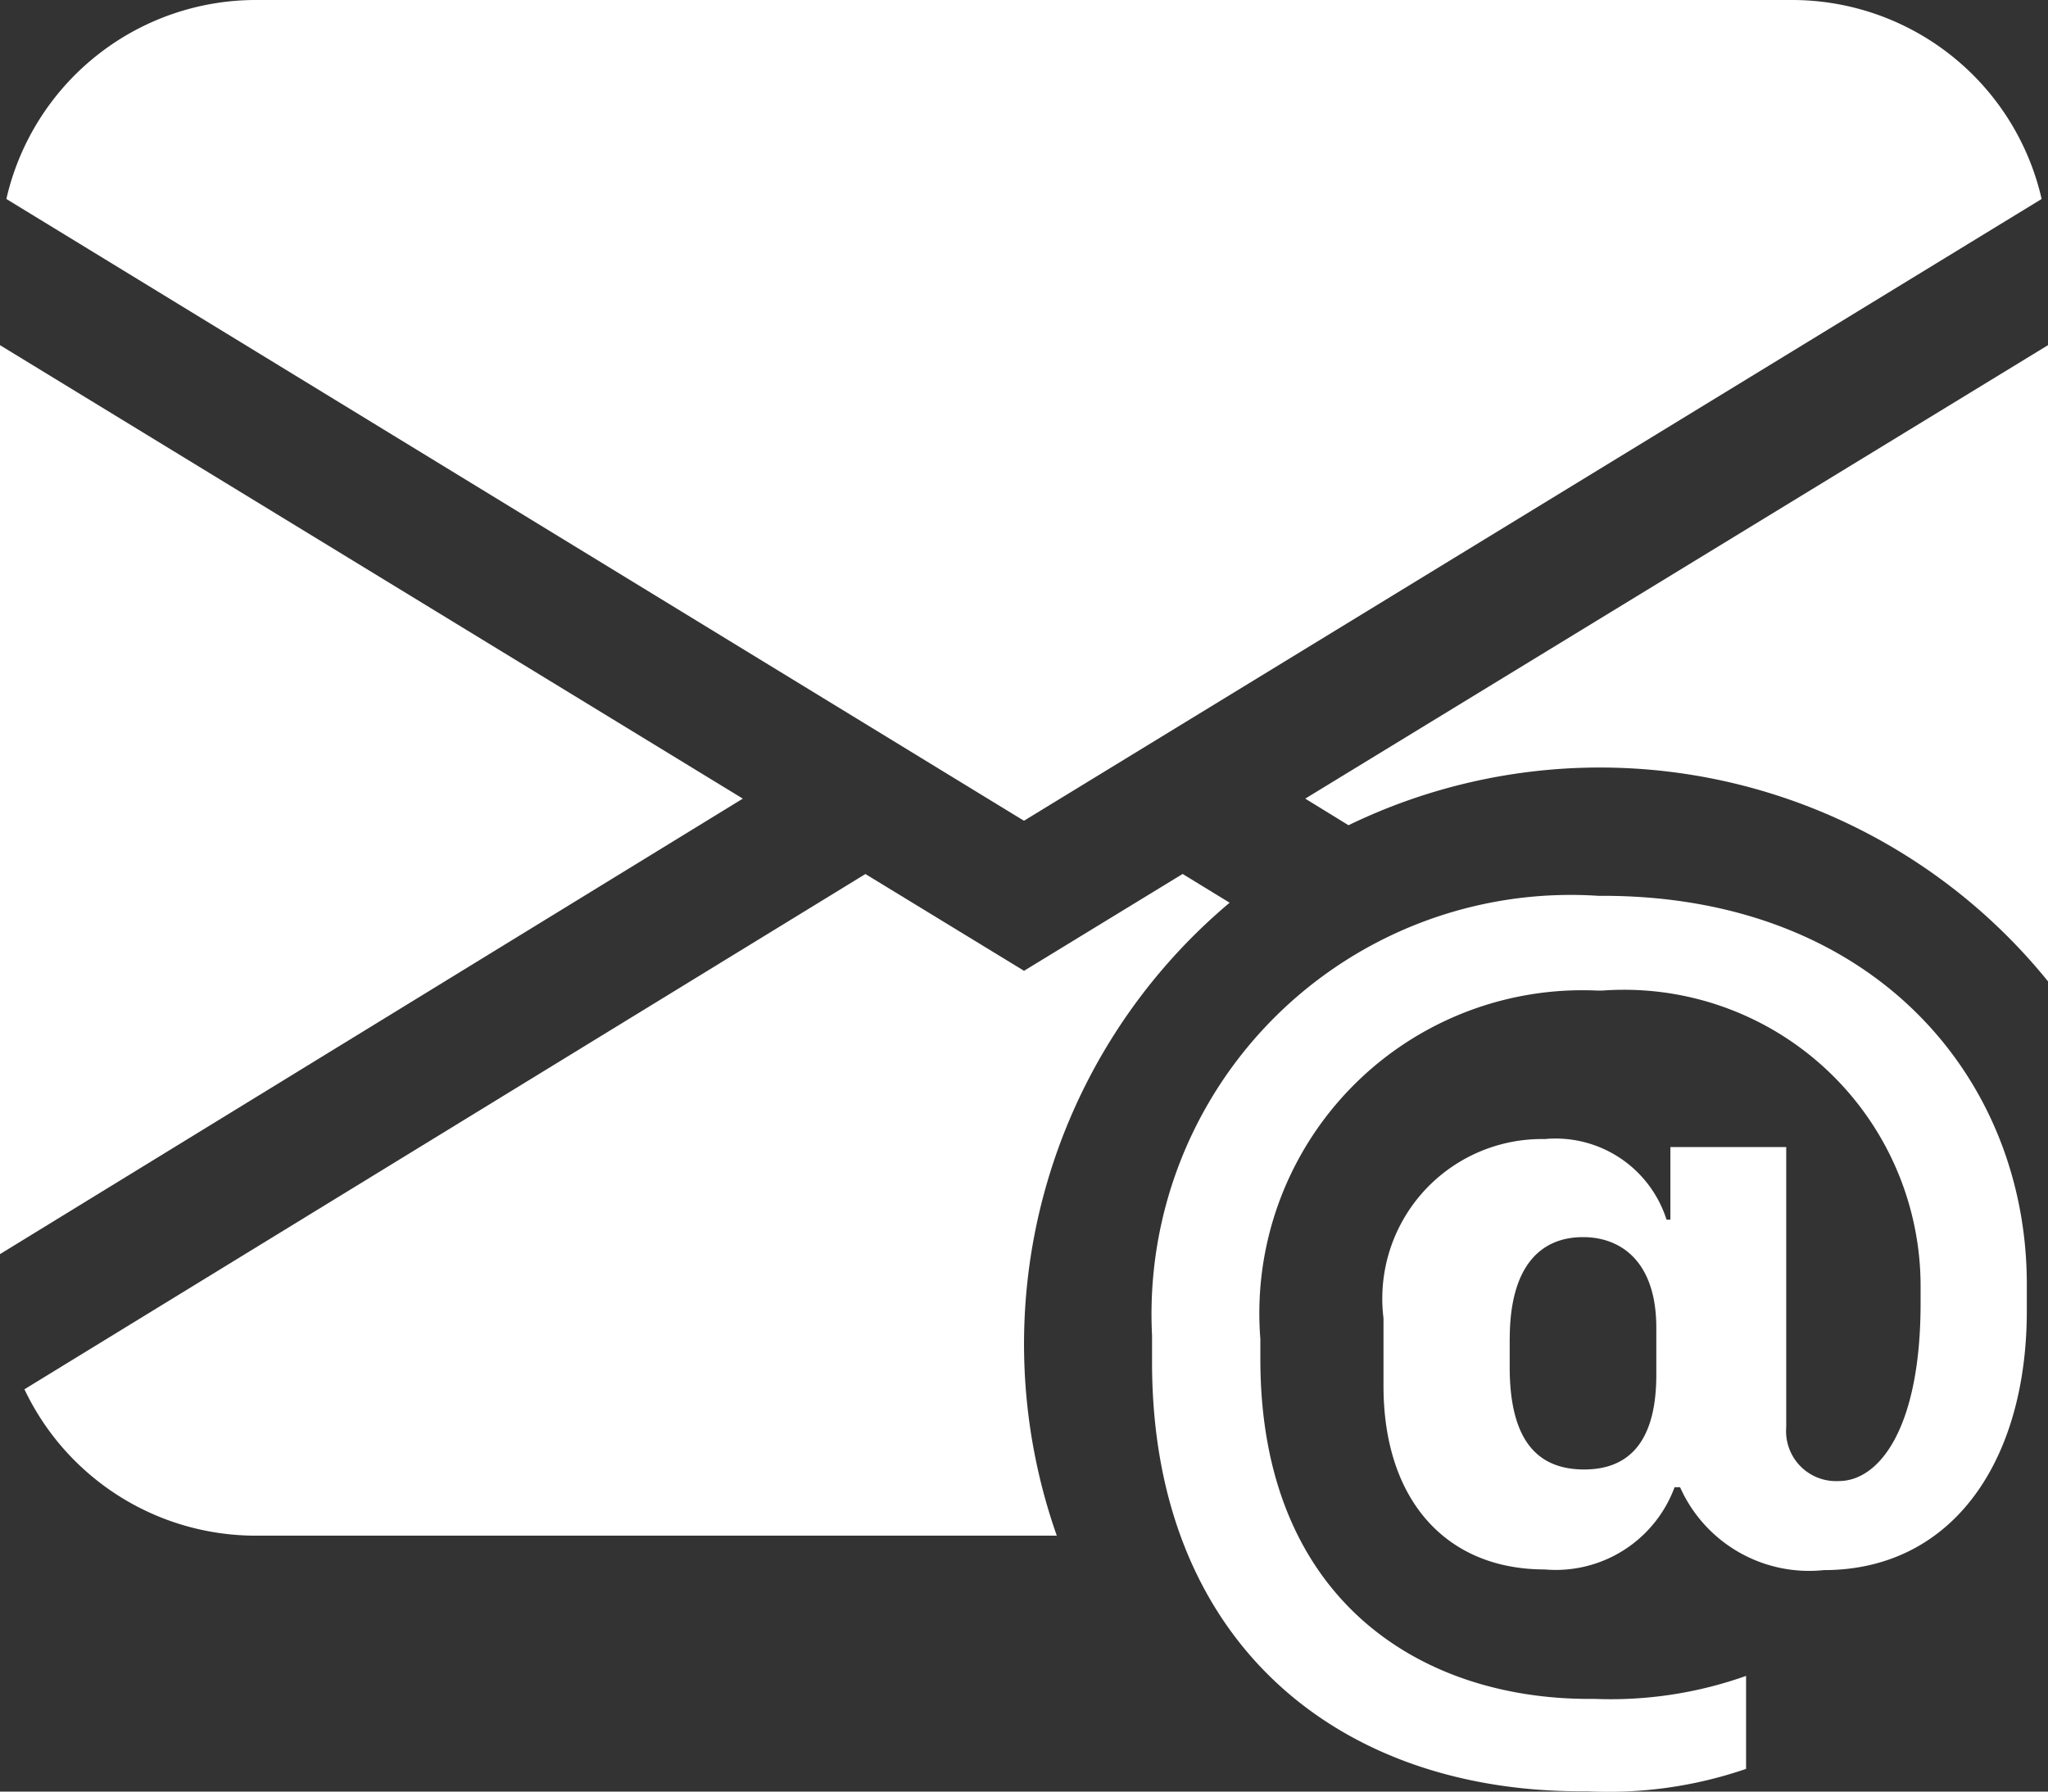
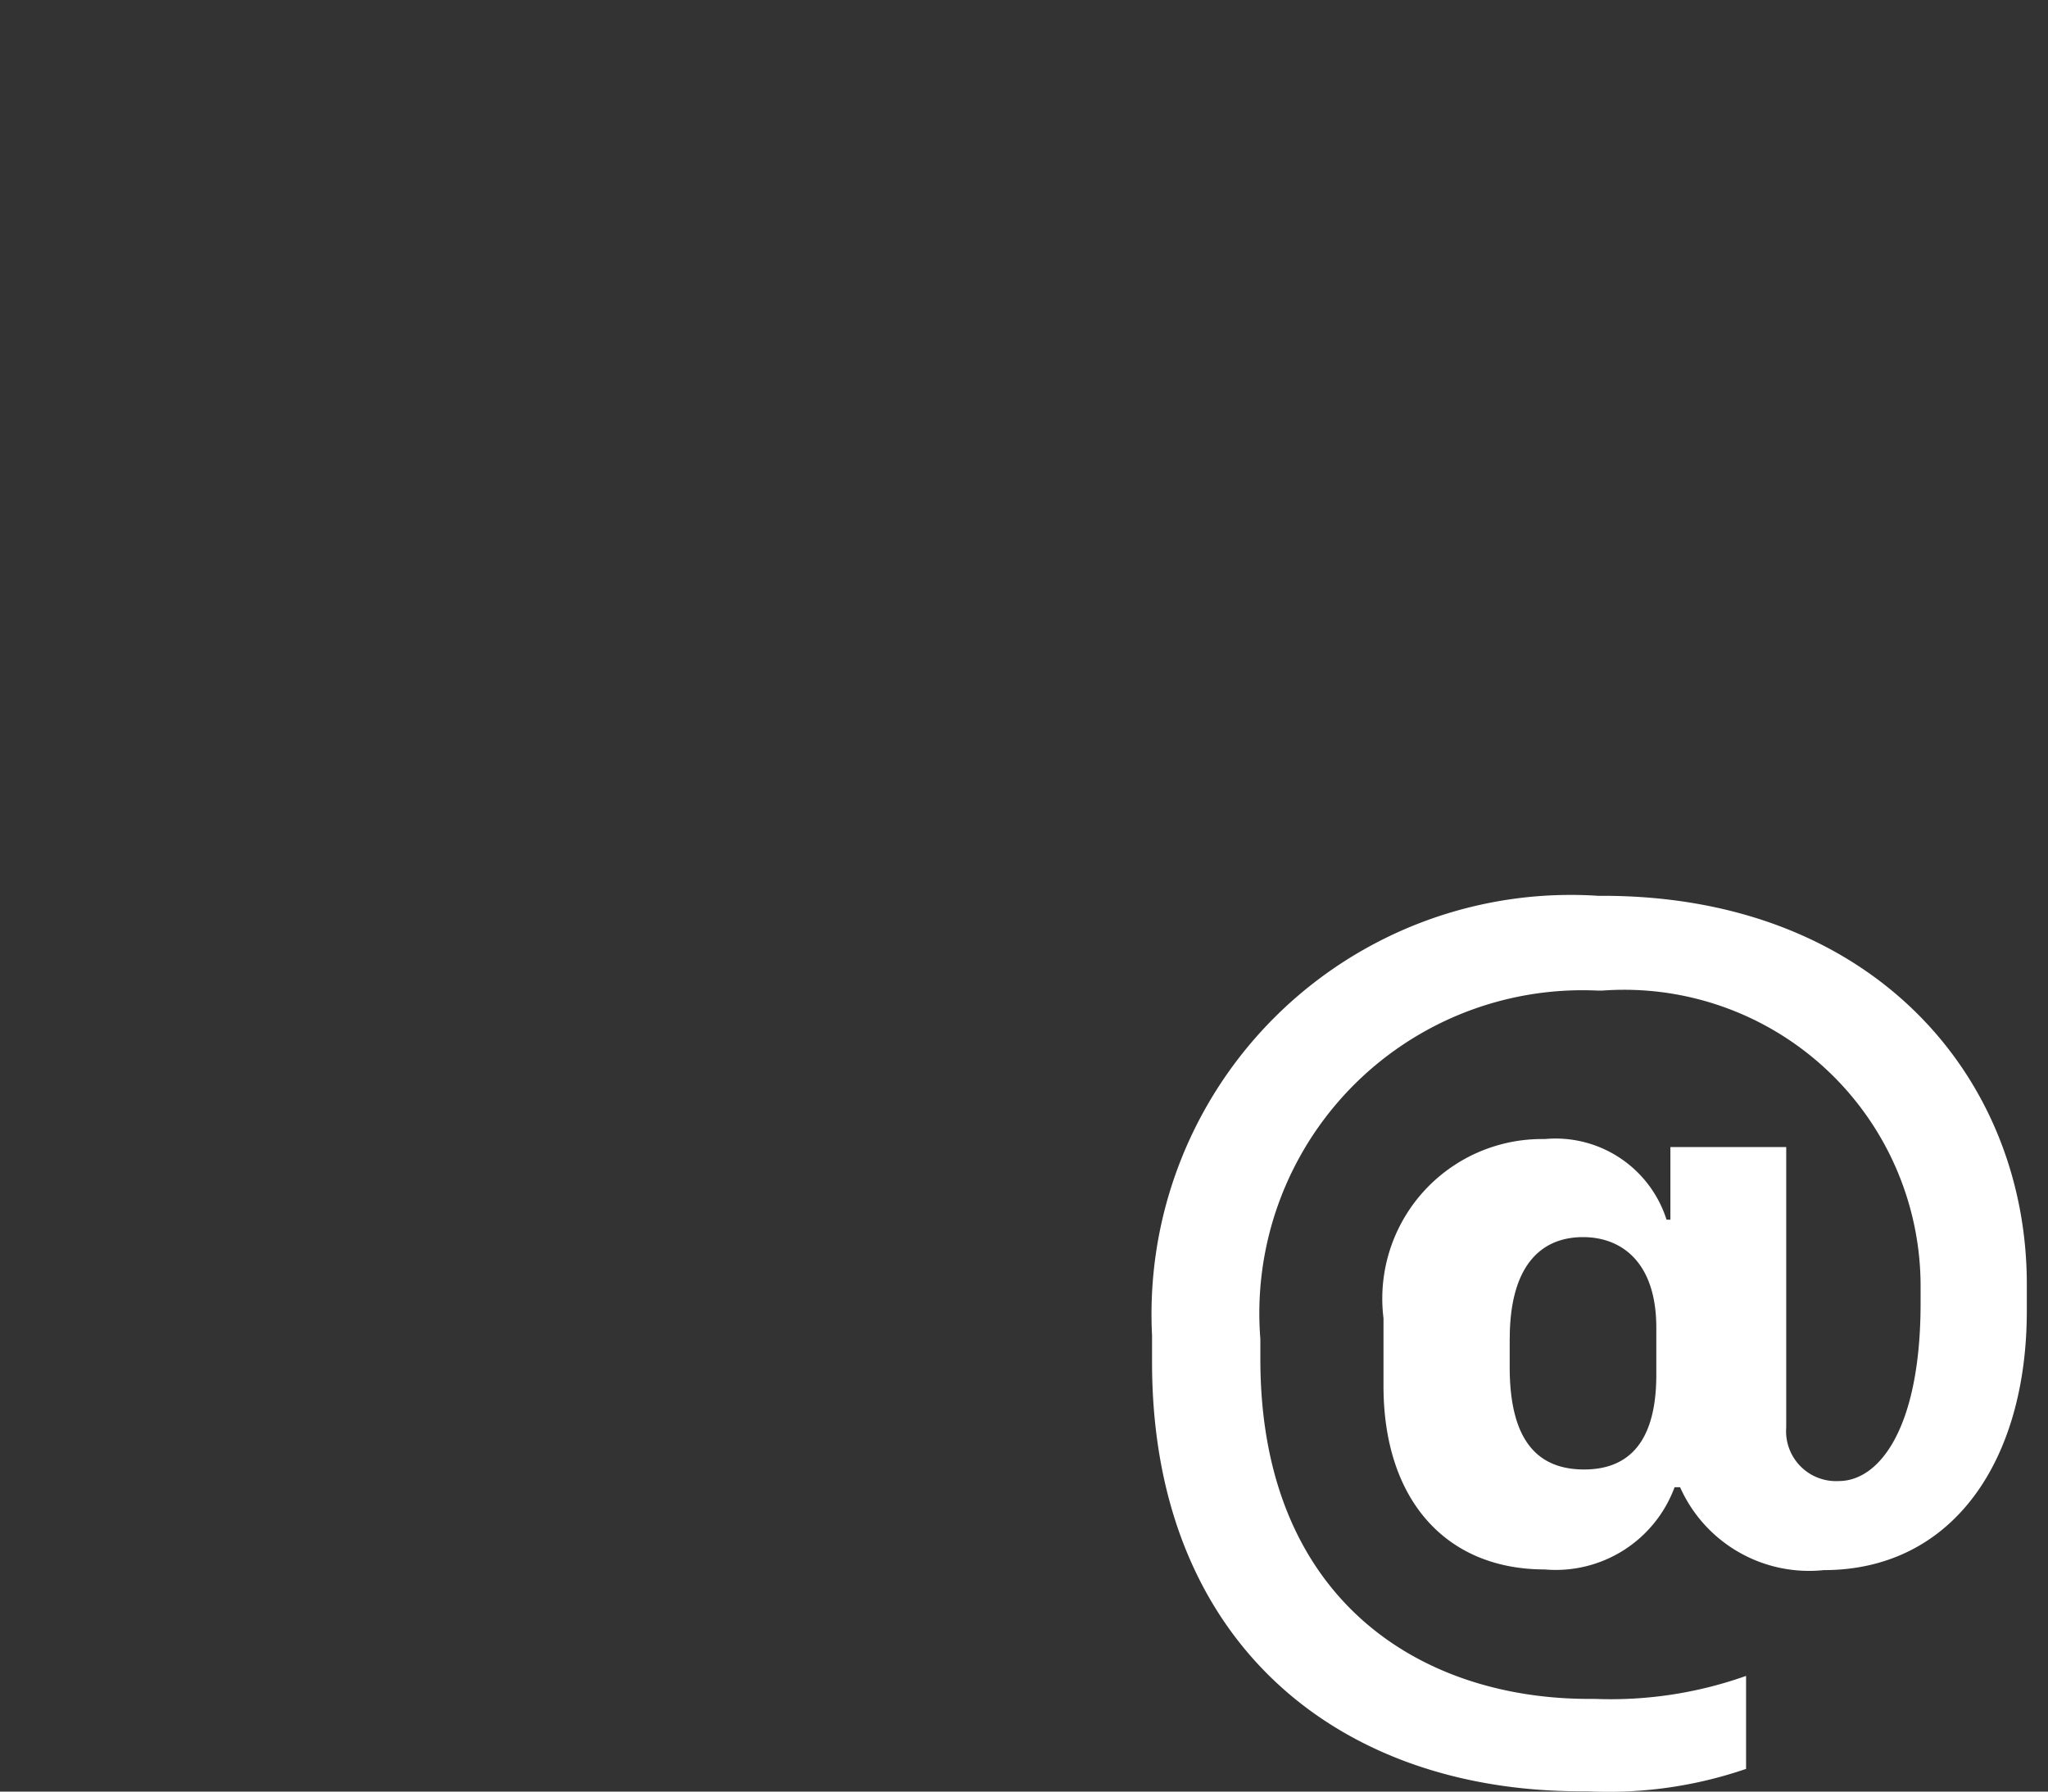
<svg xmlns="http://www.w3.org/2000/svg" id="envelope-at-fill" width="30.253" height="26.472" viewBox="0 0 30.253 26.472">
  <rect x="0" y="0" width="30.253" height="26.472" fill="#333333" stroke="none" />
-   <path id="Trazado_53" data-name="Trazado 53" d="M3.782,2A3.782,3.782,0,0,0,.094,4.94l15.032,9.187L30.159,4.94A3.782,3.782,0,0,0,26.472,2ZM0,20.53V7.1l10.973,6.7Zm12.784-5.616L.361,22.527A3.782,3.782,0,0,0,3.782,24.69H15.611a8.52,8.52,0,0,1,2.553-9.352l-.694-.425-2.343,1.431ZM30.253,16.5V7.1L19.281,13.8l.639.393A8.514,8.514,0,0,1,30.253,16.5" transform="translate(0 -2)" fill="#fff" />
  <path id="Trazado_54" data-name="Trazado 54" d="M21.922,15.134c0,2.208-1.091,3.829-3,3.829A2.086,2.086,0,0,1,16.8,17.738h-.081A1.871,1.871,0,0,1,14.8,18.953c-1.456,0-2.381-1.025-2.381-2.711v-1A2.358,2.358,0,0,1,14.8,12.594a1.72,1.72,0,0,1,1.8,1.191h.057V12.712h1.711v4.141a.738.738,0,0,0,.777.794c.6,0,1.208-.785,1.208-2.628V14.8a4.38,4.38,0,0,0-4.7-4.4h-.076A4.773,4.773,0,0,0,10.6,15.548v.3c0,3.53,2.339,5.018,4.859,5.018h.085a5.972,5.972,0,0,0,2.231-.34V21.9a6.252,6.252,0,0,1-2.339.331h-.083C11.719,22.236,9,20,9,15.894v-.4A6.193,6.193,0,0,1,15.59,9h.066c4.009,0,6.266,2.7,6.266,5.737Zm-7.639.4v.429c0,1.108.429,1.513,1.1,1.513.586,0,1.066-.321,1.066-1.4v-.694c0-.976-.52-1.339-1.082-1.339-.654,0-1.083.463-1.083,1.5" transform="translate(8.018 4.236)" fill="#fff" />
</svg>